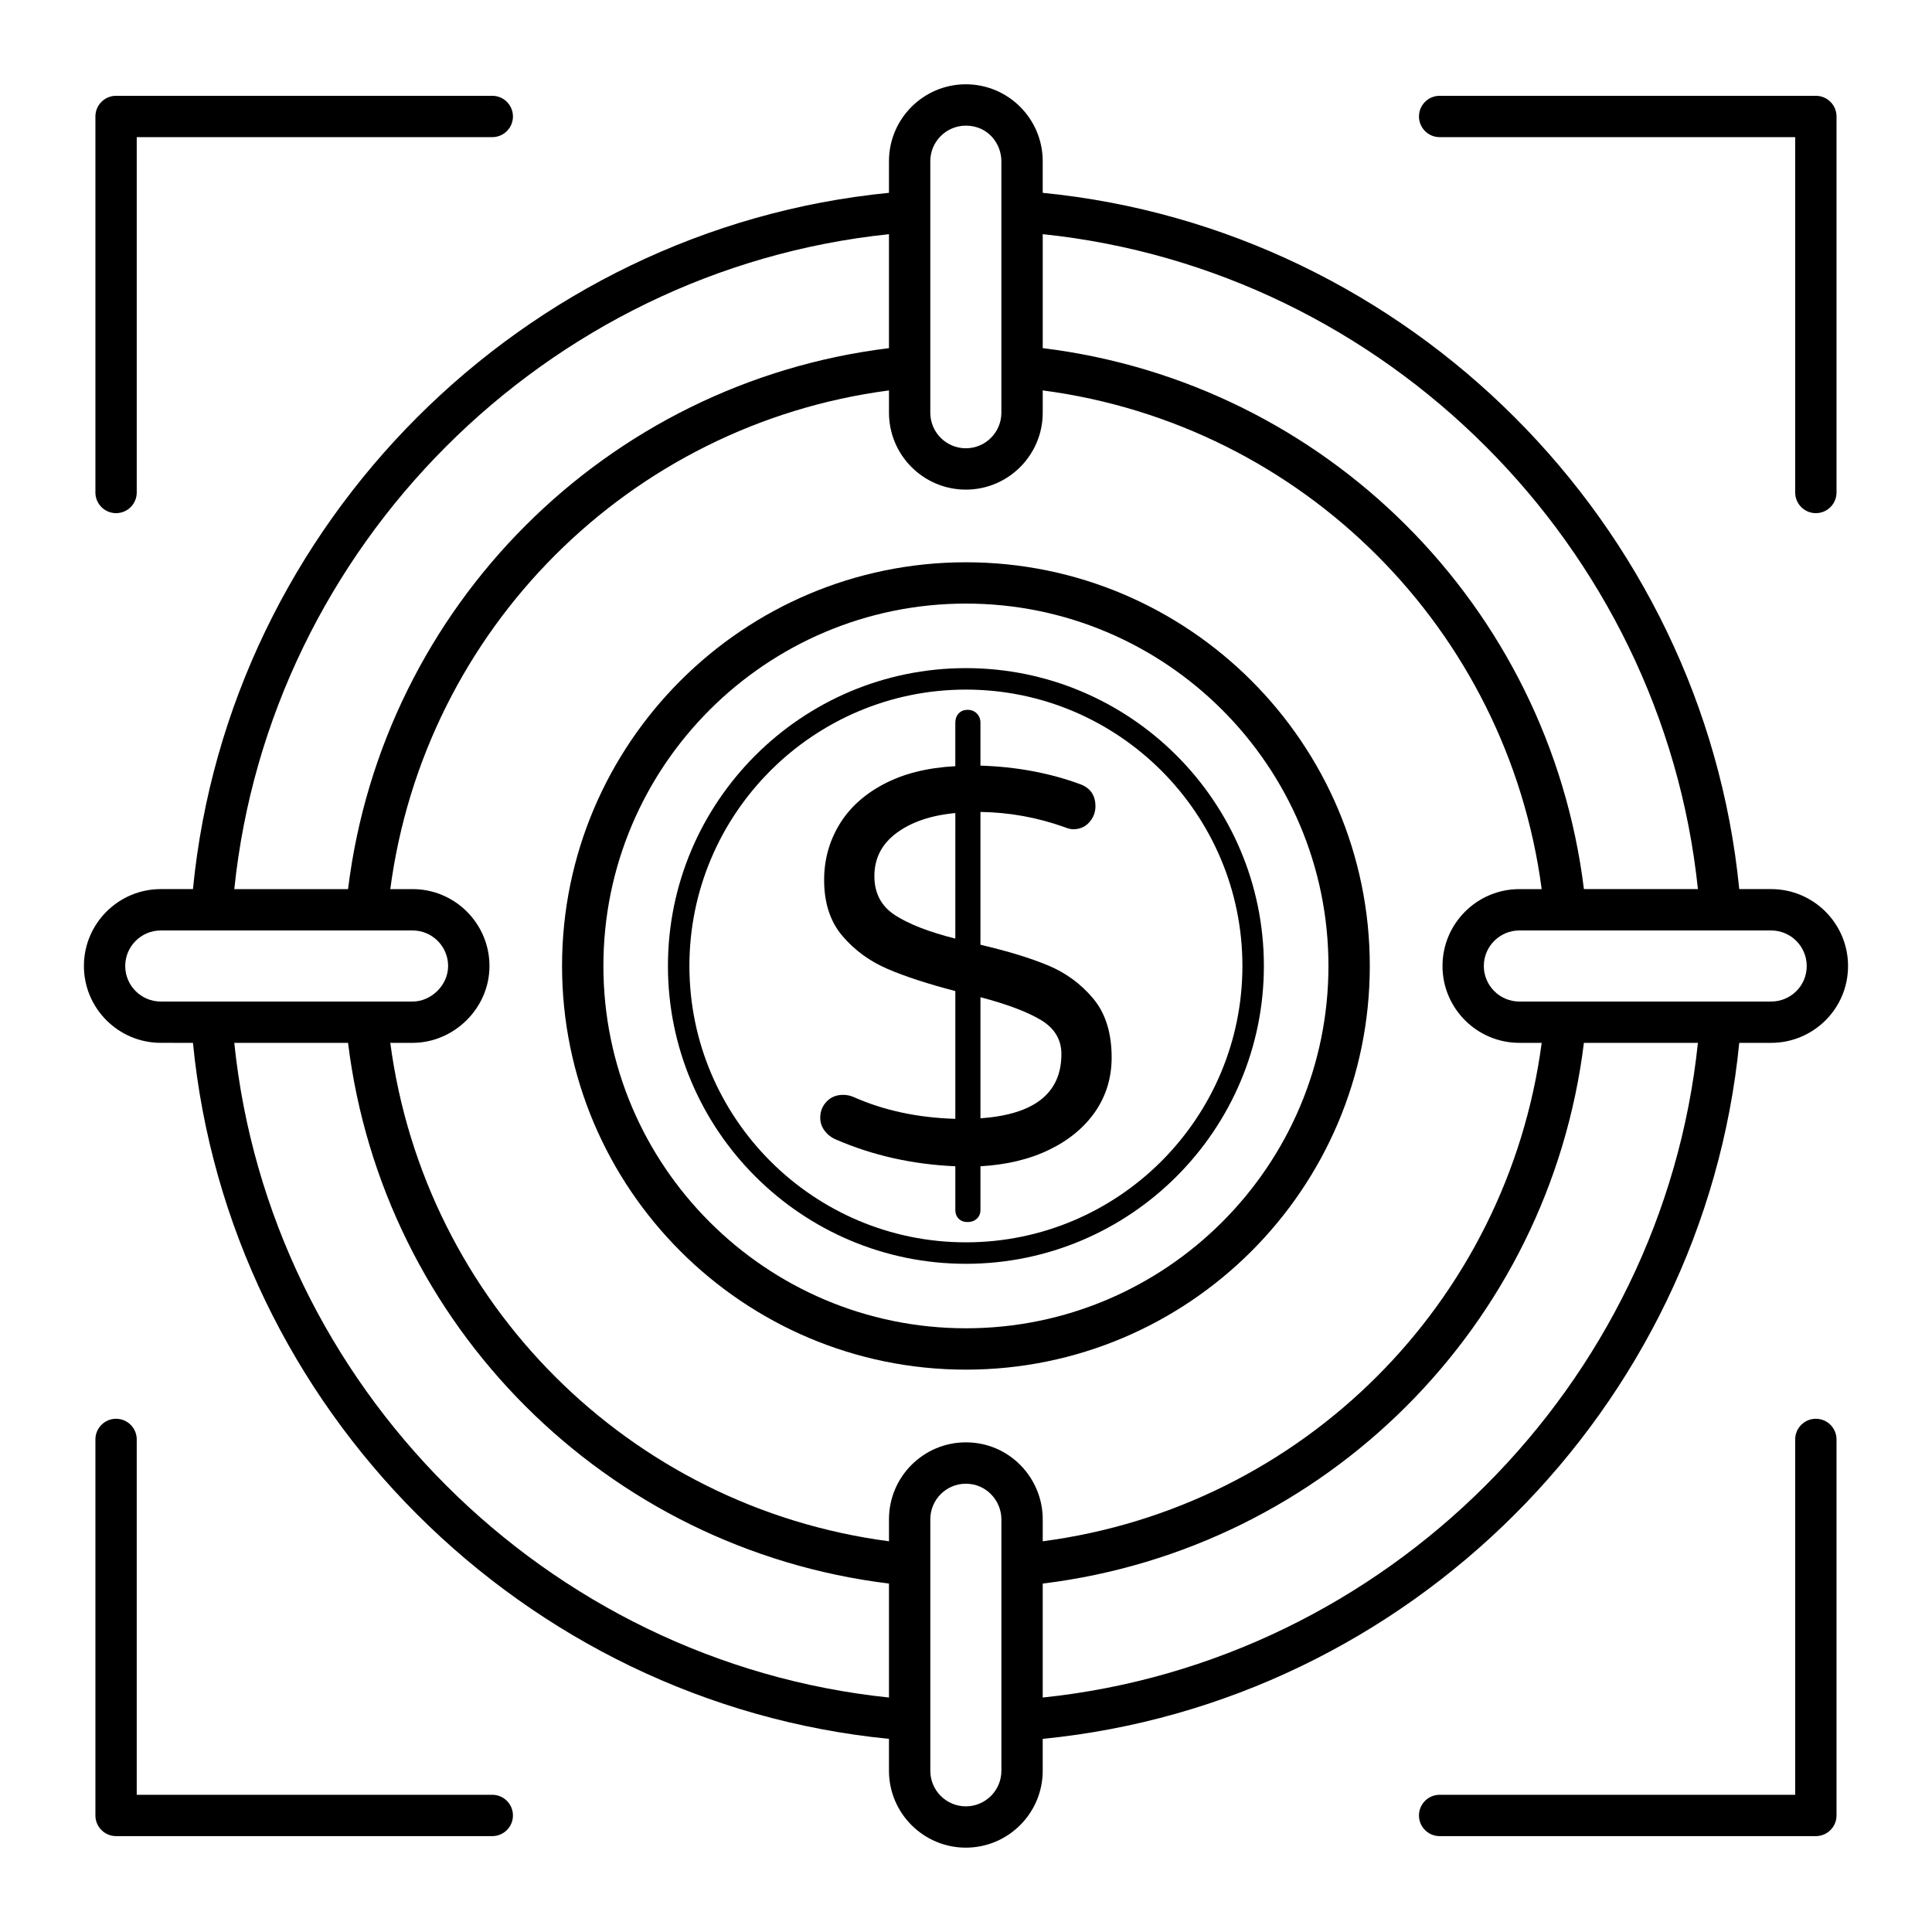
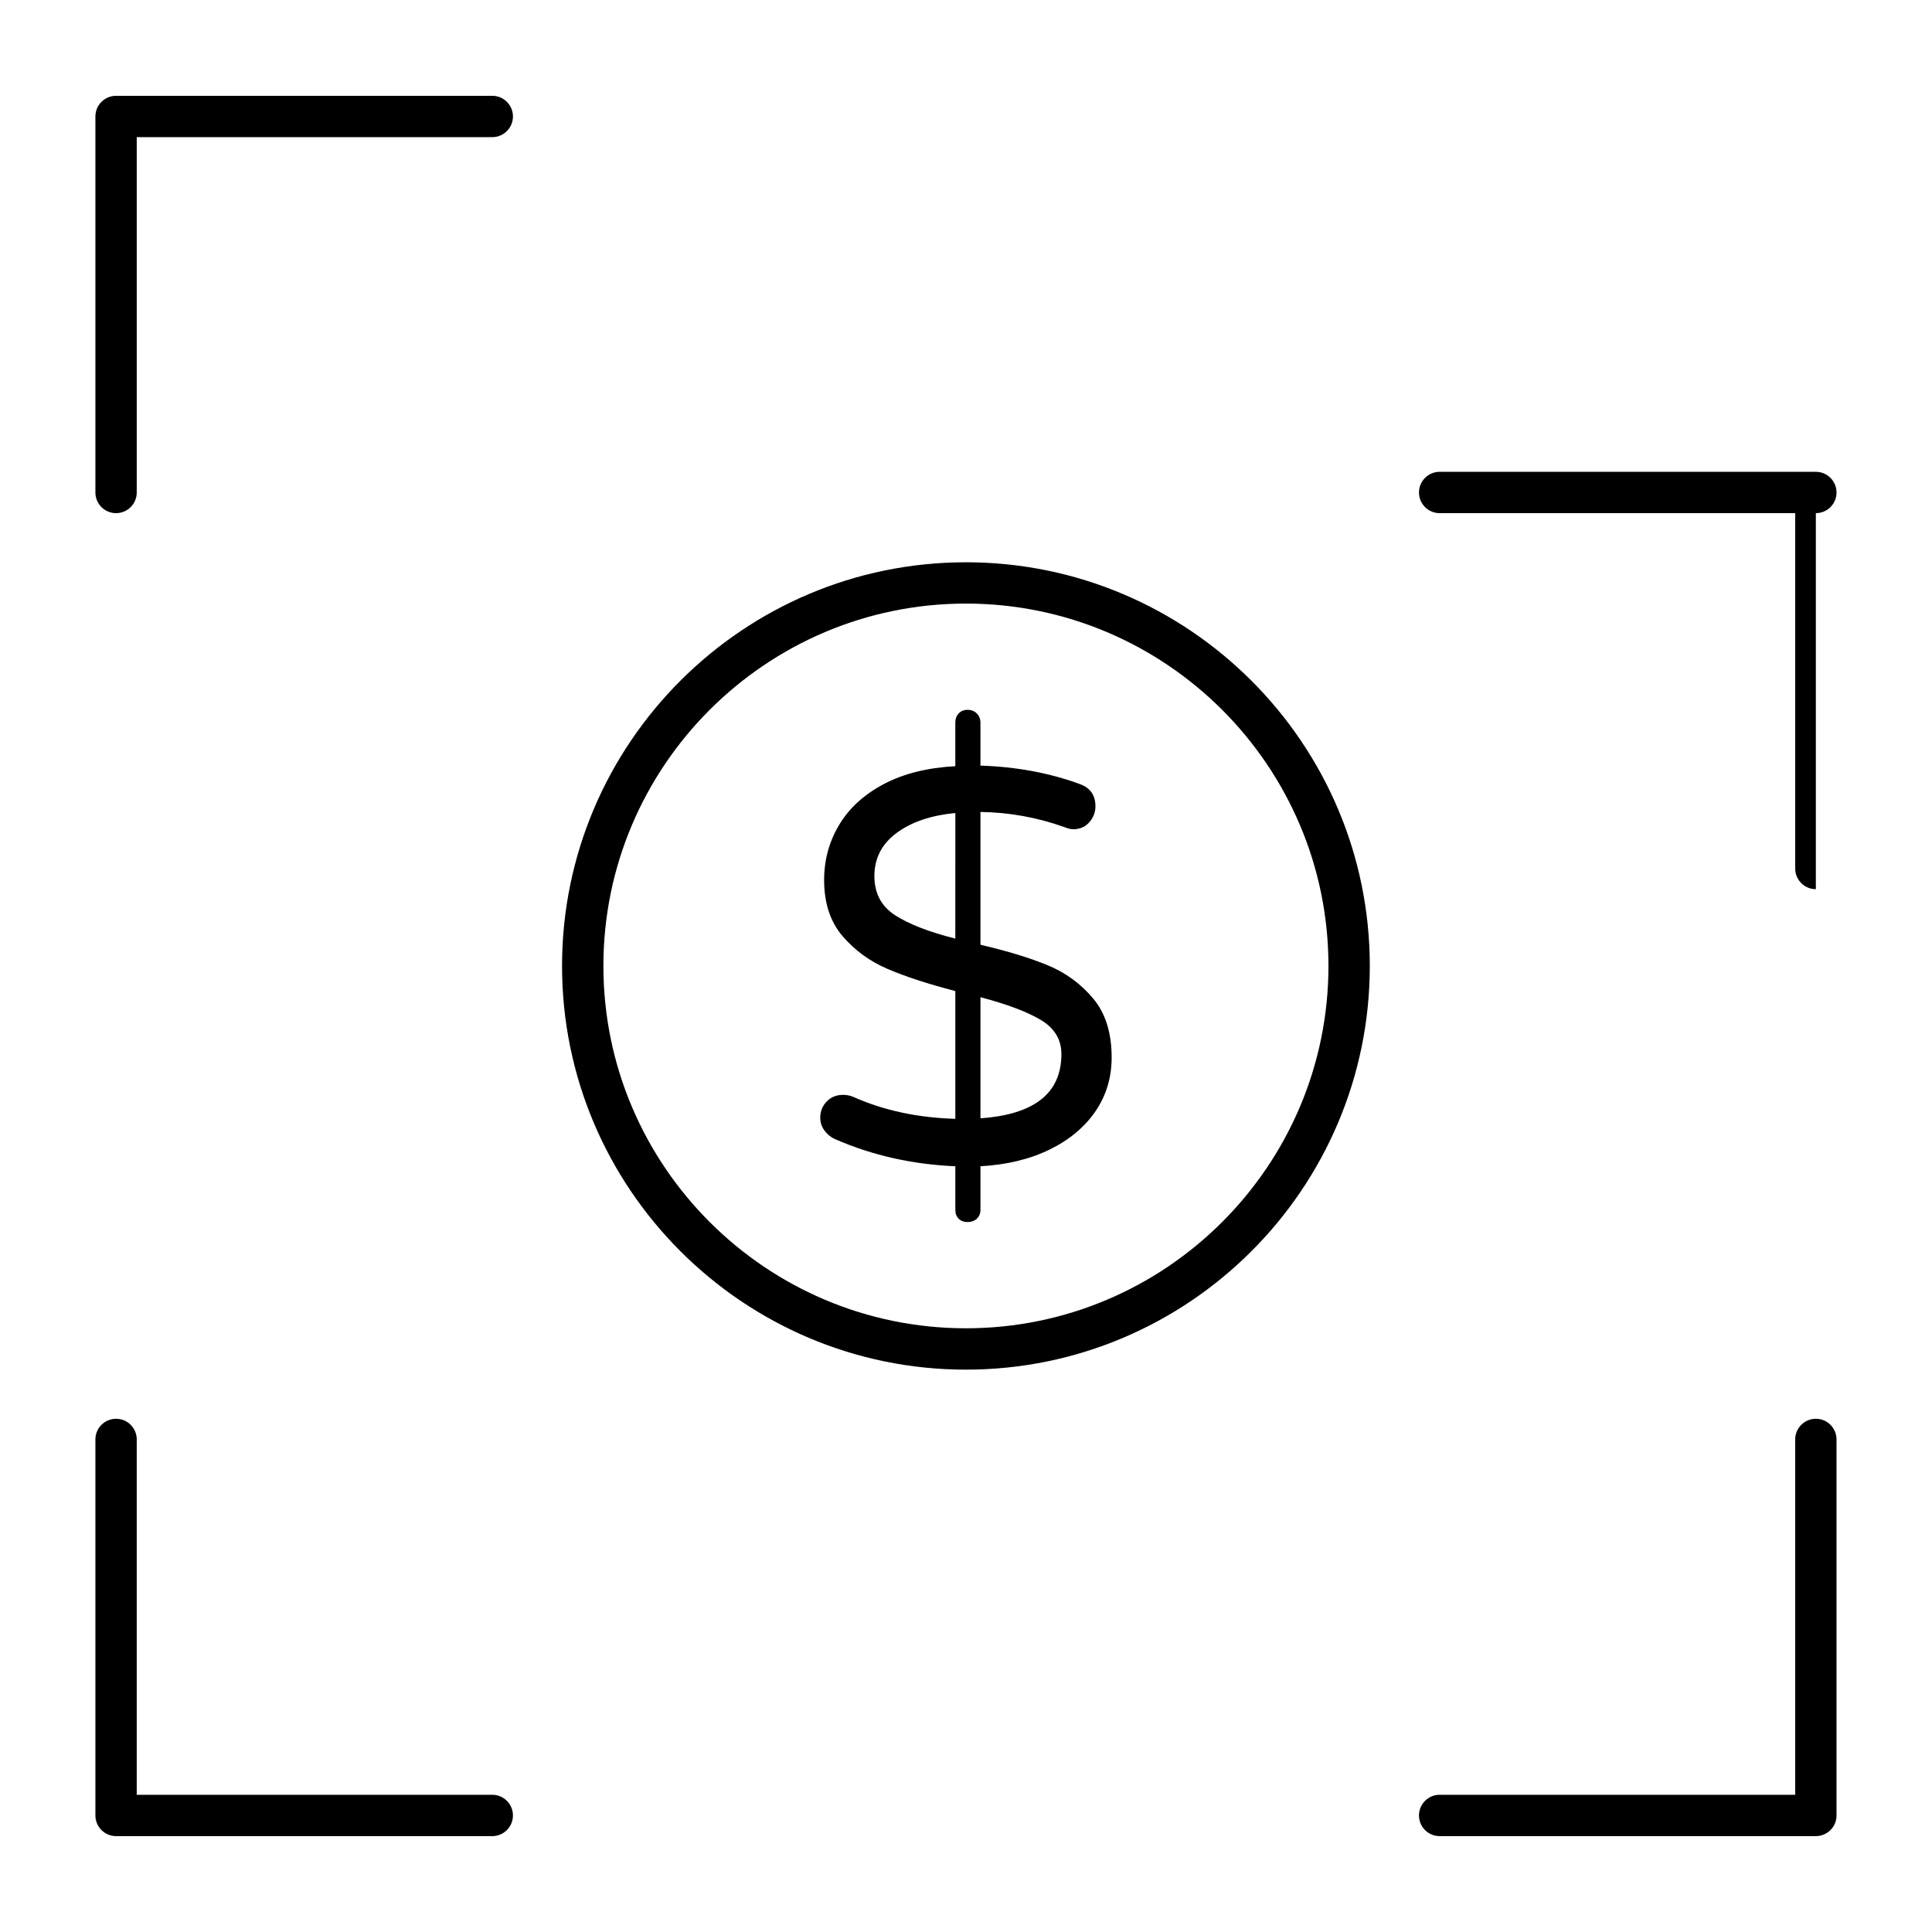
<svg xmlns="http://www.w3.org/2000/svg" fill="#000000" width="800px" height="800px" version="1.1" viewBox="144 144 512 512">
  <g>
    <path d="m174.76 519.99c-3.023 0-5.477 2.453-5.477 5.477v99.648c0 3.023 2.453 5.477 5.477 5.477h99.699c3.023 0 5.477-2.453 5.477-5.477 0-3.023-2.453-5.477-5.477-5.477h-94.223v-94.172c0-3.023-2.453-5.477-5.477-5.477z" />
-     <path d="m625.22 279.99c3.023 0 5.477-2.453 5.477-5.477v-99.648c0-3.023-2.453-5.477-5.477-5.477h-99.699c-3.023 0-5.477 2.453-5.477 5.477 0 3.023 2.453 5.477 5.477 5.477h94.223v94.172c0 3.023 2.453 5.477 5.477 5.477z" />
+     <path d="m625.22 279.99c3.023 0 5.477-2.453 5.477-5.477c0-3.023-2.453-5.477-5.477-5.477h-99.699c-3.023 0-5.477 2.453-5.477 5.477 0 3.023 2.453 5.477 5.477 5.477h94.223v94.172c0 3.023 2.453 5.477 5.477 5.477z" />
    <path d="m625.22 630.59c3.023 0 5.477-2.453 5.477-5.477v-99.648c0-3.023-2.453-5.477-5.477-5.477-3.023 0-5.477 2.453-5.477 5.477v94.172h-94.223c-3.023 0-5.477 2.453-5.477 5.477 0 3.023 2.453 5.477 5.477 5.477z" />
    <path d="m174.76 169.39c-3.023 0-5.477 2.453-5.477 5.477v99.648c0 3.023 2.453 5.477 5.477 5.477 3.023 0 5.477-2.453 5.477-5.477v-94.172h94.223c3.023 0 5.477-2.453 5.477-5.477 0-3.023-2.453-5.477-5.477-5.477z" />
-     <path d="m399.98 321.06c-43.547 0-78.969 35.402-78.969 78.926 0 43.523 35.426 78.934 78.969 78.934 43.539 0 78.961-35.41 78.961-78.934 0-43.52-35.422-78.926-78.961-78.926zm0 152.17c-40.41 0-73.281-32.855-73.281-73.242 0-40.379 32.871-73.238 73.281-73.238 40.402 0 73.273 32.855 73.273 73.238 0 40.387-32.871 73.242-73.273 73.242z" />
    <path d="m399.98 293.01c-59.02 0-107.03 47.988-107.03 106.98 0 58.992 48.008 106.98 107.03 106.98s107.03-47.988 107.03-106.98-48.008-106.98-107.03-106.98zm0 203c-52.98 0-96.074-43.074-96.074-96.027 0-52.949 43.098-96.027 96.074-96.027 52.98 0 96.074 43.074 96.074 96.027s-43.094 96.027-96.074 96.027z" />
-     <path d="m613.38 379.62h-8.461c-9.543-96.926-87.613-174.97-184.59-184.52v-8.391c0-11.23-9.141-20.371-20.371-20.371-11.23 0-20.371 9.141-20.371 20.371v8.391c-96.965 9.547-174.98 87.586-184.45 184.52h-8.527c-11.23 0-20.371 9.141-20.371 20.371 0 11.23 9.141 20.371 20.371 20.371l8.527 0.004c9.469 96.887 87.48 174.9 184.45 184.45v8.461c0 11.23 9.141 20.371 20.371 20.371 11.23 0 20.371-9.141 20.371-20.371v-8.461c96.973-9.543 175.05-87.555 184.59-184.45h8.461c11.055 0 20.371-8.93 20.371-20.371 0.004-11.23-9.141-20.375-20.371-20.375zm-19.414 0h-30.211c-9.234-74.984-68.461-134.18-143.42-143.36v-30.203c90.969 9.465 164.17 82.637 173.63 173.56zm-47.316 40.746h5.914c-9.121 68.844-63.371 123.04-132.23 132.09v-5.848c0-10.883-8.777-20.371-20.371-20.371-11.23 0-20.371 9.141-20.371 20.371v5.848c-68.816-9.051-123.04-63.246-132.16-132.09h5.914c10.875 0 20.371-9.078 20.371-20.371 0-11.23-9.141-20.371-20.371-20.371h-5.914c9.113-68.891 63.34-123.11 132.16-132.16v5.922c0 11.23 9.141 20.371 20.371 20.371s20.371-9.141 20.371-20.371v-5.922c68.859 9.055 123.12 63.281 132.23 132.16h-5.914c-11.23 0-20.371 9.141-20.371 20.371-0.008 11.23 9.137 20.371 20.367 20.371zm-156.11-233.65c0-5.191 4.231-9.418 9.418-9.418 5.898 0 9.418 4.793 9.418 9.418v66.664c0 5.191-4.227 9.418-9.418 9.418-5.191 0-9.418-4.227-9.418-9.418v-66.664zm-10.953 19.344v30.203c-74.918 9.176-134.12 68.367-143.35 143.36h-30.145c9.391-90.918 82.543-164.1 173.5-173.56zm-202.4 193.94c0-5.191 4.227-9.418 9.418-9.418h66.734c5.191 0 9.418 4.227 9.418 9.418 0 5.121-4.516 9.418-9.418 9.418h-66.734c-5.188 0-9.418-4.227-9.418-9.418zm28.902 20.371h30.148c9.234 74.949 68.43 134.12 143.35 143.29v30.203c-90.965-9.461-164.12-82.605-173.5-173.49zm203.29 192.91c0 5.191-4.227 9.418-9.418 9.418s-9.418-4.227-9.418-9.418v-66.664c0-5.191 4.227-9.418 9.418-9.418 5.508 0 9.418 4.578 9.418 9.418v66.664zm10.953-19.414v-30.203c74.957-9.176 134.19-68.34 143.42-143.29h30.211c-9.457 90.879-82.664 164.02-173.63 173.49zm193.05-184.45h-66.734c-5.191 0-9.418-4.227-9.418-9.418s4.227-9.418 9.418-9.418h66.734c5.191 0 9.418 4.227 9.418 9.418 0.004 5.348-4.324 9.418-9.418 9.418z" />
    <path d="m421.73 399.84c-4.734-1.969-10.703-3.793-17.902-5.473v-35.191c7.594 0.102 14.988 1.43 22.188 3.992 0.984 0.398 1.777 0.59 2.367 0.59 1.777 0 3.203-0.613 4.293-1.848 1.082-1.234 1.629-2.637 1.629-4.215 0-2.957-1.383-4.93-4.144-5.914-8.086-2.961-16.863-4.586-26.332-4.883v-11.383c0-0.984-0.324-1.797-0.961-2.441-0.645-0.641-1.461-0.961-2.441-0.961-0.988 0-1.773 0.32-2.371 0.961-0.59 0.641-0.887 1.457-0.887 2.441v11.531c-7.394 0.398-13.711 1.973-18.938 4.734-5.227 2.758-9.172 6.359-11.832 10.793-2.664 4.438-3.996 9.316-3.996 14.641 0 6.113 1.629 11.066 4.883 14.863s7.25 6.703 11.984 8.723c4.731 2.023 10.699 3.969 17.902 5.84v33.863c-9.961-0.297-18.938-2.219-26.926-5.766-0.891-0.395-1.828-0.59-2.812-0.59-1.777 0-3.231 0.59-4.363 1.773-1.133 1.184-1.699 2.613-1.699 4.289 0 1.281 0.391 2.441 1.184 3.473 0.785 1.035 1.777 1.801 2.957 2.293 9.766 4.238 20.316 6.606 31.66 7.098v11.535c0 0.984 0.297 1.773 0.887 2.363 0.594 0.59 1.379 0.887 2.371 0.887 0.98 0 1.797-0.297 2.441-0.887 0.637-0.59 0.961-1.383 0.961-2.363v-11.535c7-0.398 13.113-1.871 18.344-4.438 5.227-2.562 9.266-5.938 12.133-10.129 2.856-4.188 4.289-8.945 4.289-14.27 0-6.508-1.629-11.703-4.883-15.602-3.258-3.891-7.25-6.824-11.984-8.797zm-24.559-7.098c-7.004-1.773-12.332-3.844-15.977-6.211-3.648-2.363-5.473-5.812-5.473-10.352 0-4.731 1.969-8.551 5.918-11.461 3.945-2.906 9.125-4.656 15.535-5.25zm6.66 47.613v-32.086c7.102 1.871 12.445 3.894 16.051 6.062 3.598 2.172 5.402 5.176 5.402 9.02-0.004 10.352-7.156 16.02-21.453 17.004z" />
  </g>
</svg>